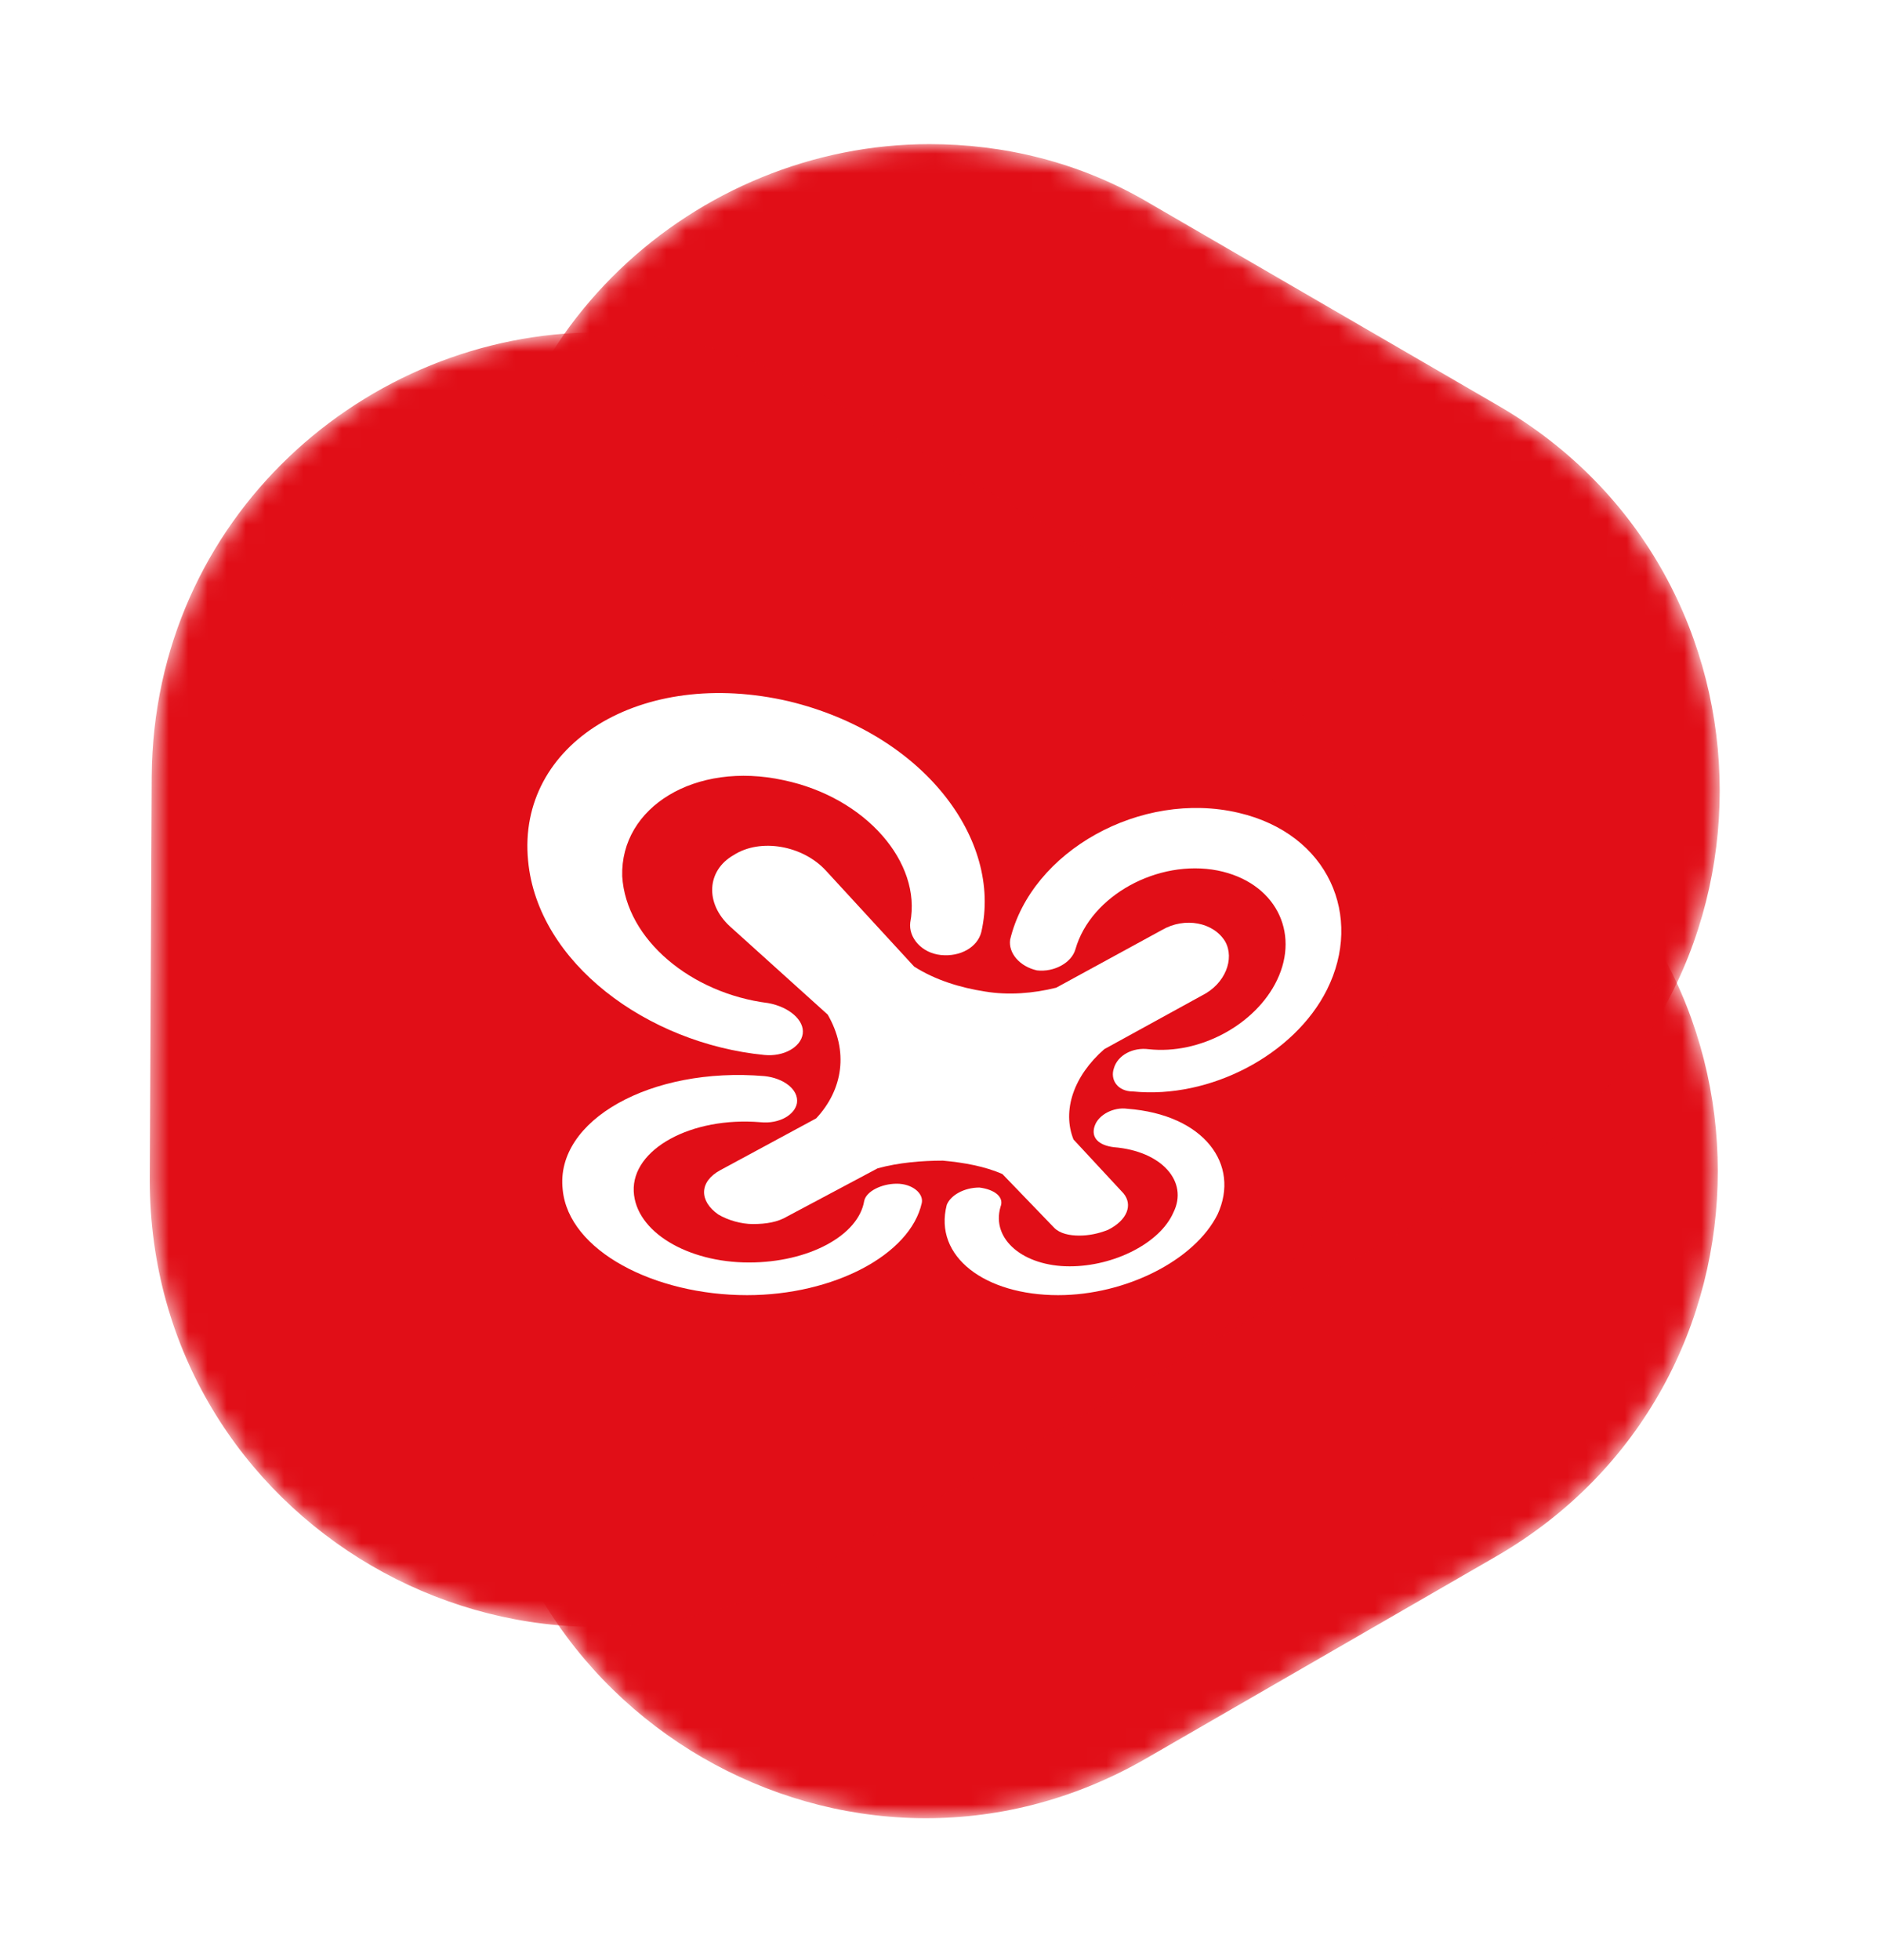
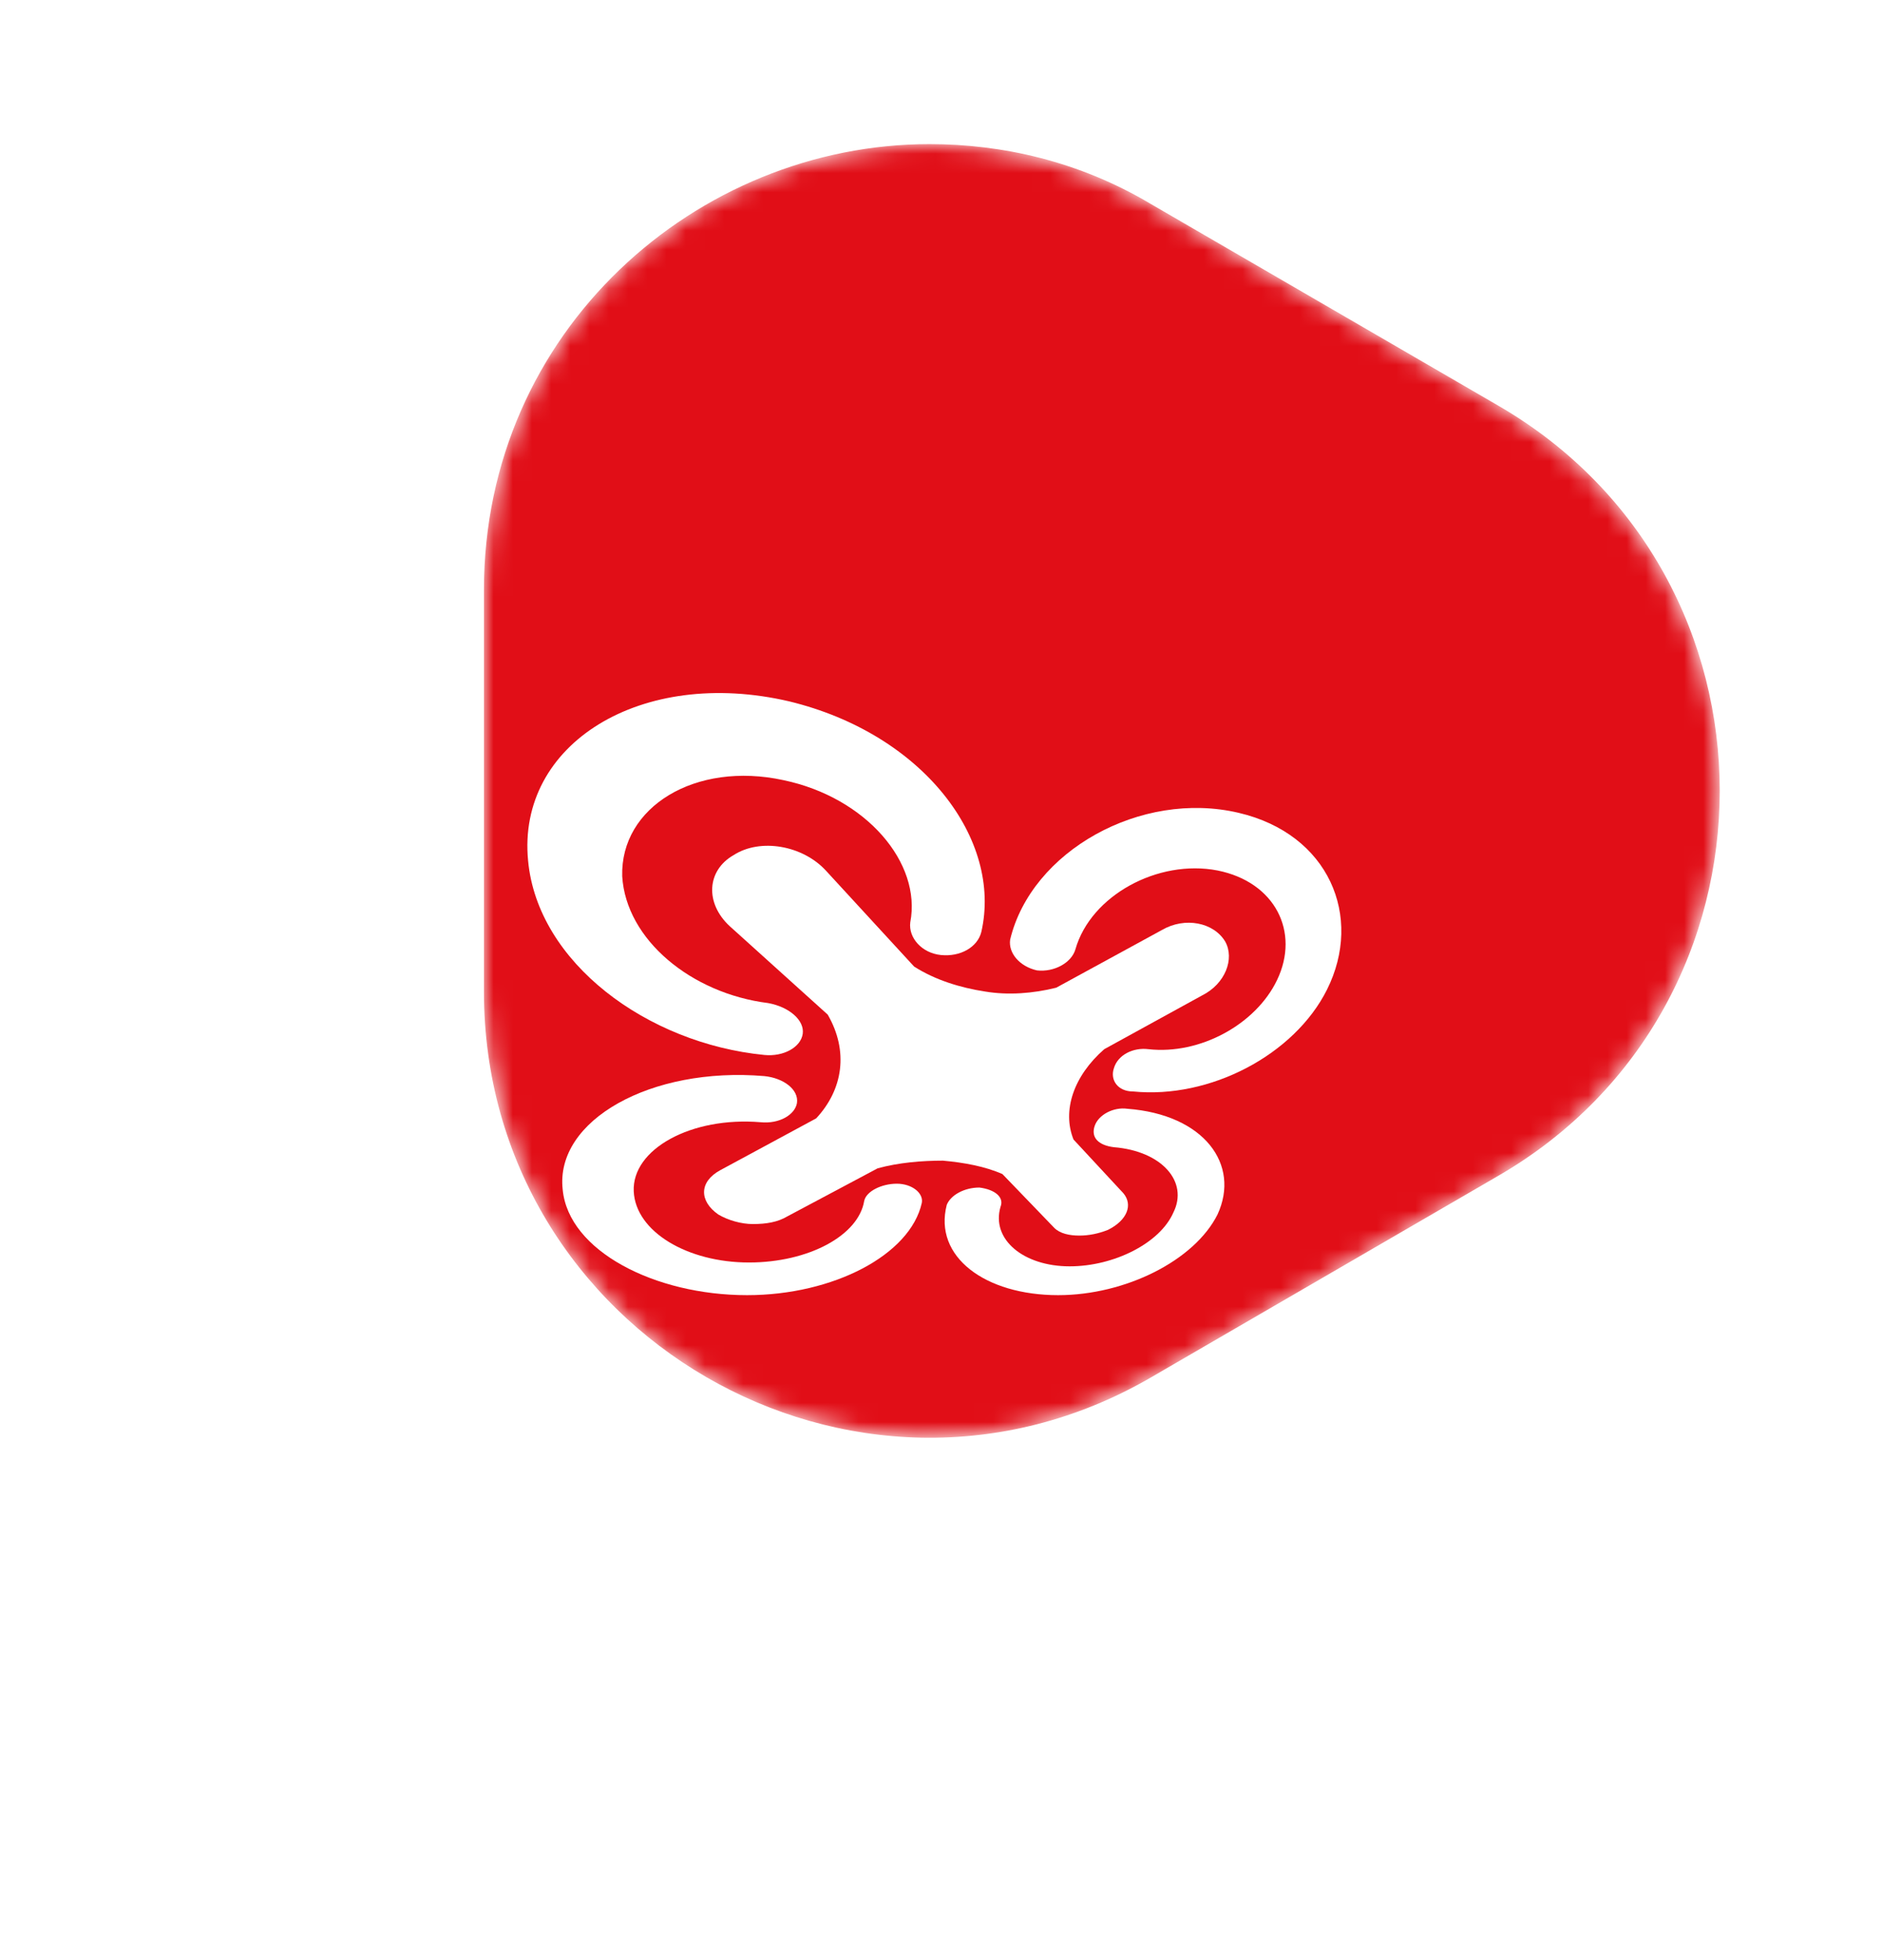
<svg xmlns="http://www.w3.org/2000/svg" xmlns:xlink="http://www.w3.org/1999/xlink" version="1.1" id="Calque_1" x="0px" y="0px" viewBox="0 0 98 102" style="enable-background:new 0 0 98 102;" xml:space="preserve">
  <style type="text/css">
	.st0{filter:url(#Adobe_OpacityMaskFilter);}
	
		.st1{clip-path:url(#SVGID_00000064320588375482400350000016781603023858121357_);fill:url(#SVGID_00000120552255297171626790000007458060932785818534_);}
	
		.st2{clip-path:url(#SVGID_00000064320588375482400350000016781603023858121357_);mask:url(#SVGID_00000109738893478716317990000007389217229433714834_);fill:url(#SVGID_00000045578805882792948300000015535800337160536195_);}
	.st3{filter:url(#Adobe_OpacityMaskFilter_00000072998459983309166980000002583296742240556697_);}
	
		.st4{clip-path:url(#SVGID_00000113315416672335872130000008803422697407045294_);fill:url(#SVGID_00000135682502625472723300000006135176442669255849_);}
	
		.st5{clip-path:url(#SVGID_00000113315416672335872130000008803422697407045294_);mask:url(#SVGID_00000157993294614766323830000013850287521845402508_);fill:url(#SVGID_00000182495888420244931670000000325770082172270214_);}
	.st6{filter:url(#Adobe_OpacityMaskFilter_00000170969031486371737030000016777938661284903056_);}
	
		.st7{clip-path:url(#SVGID_00000000220381528991445930000003105301503094610560_);fill:url(#SVGID_00000115505424192973356930000015377765380604158866_);}
	
		.st8{clip-path:url(#SVGID_00000000220381528991445930000003105301503094610560_);mask:url(#SVGID_00000101809263594961584620000010586462480218778532_);fill:url(#SVGID_00000012442243555860411010000016081455238088991138_);}
	.st9{clip-path:url(#SVGID_00000049939684500242090160000017065479257110427303_);fill:#FFFFFF;}
</style>
  <g>
    <defs>
      <path id="SVGID_1_" d="M25,50.5v20.9c0,17.8,19.3,29,34.7,20.1L77.9,81c15.4-8.9,15.4-31.2,0-40.1L59.7,30.4    c-3.7-2.2-7.7-3.1-11.5-3.1C36.1,27.3,25,37,25,50.5" />
    </defs>
    <clipPath id="SVGID_00000111177167594836636980000014925542929939189376_">
      <use xlink:href="#SVGID_1_" style="overflow:visible;" />
    </clipPath>
    <defs>
      <filter id="Adobe_OpacityMaskFilter" filterUnits="userSpaceOnUse" x="-5.9" y="-1.6" width="130.1" height="130.9">
        <feColorMatrix type="matrix" values="1 0 0 0 0  0 1 0 0 0  0 0 1 0 0  0 0 0 1 0" />
      </filter>
    </defs>
    <mask maskUnits="userSpaceOnUse" x="-5.9" y="-1.6" width="130.1" height="130.9" id="SVGID_00000015343527755433704770000003163885920919439520_">
      <g class="st0">
        <linearGradient id="SVGID_00000127015710436528266810000008524866400443596715_" gradientUnits="userSpaceOnUse" x1="1365.929" y1="764.212" x2="1366.929" y2="764.212" gradientTransform="matrix(-30.856 56.016 56.016 30.856 -587.221 -100056.273)">
          <stop offset="0" style="stop-color:#000000" />
          <stop offset="5.000000e-02" style="stop-color:#000000" />
          <stop offset="0.67" style="stop-color:#FFFFFF" />
          <stop offset="1" style="stop-color:#FFFFFF" />
        </linearGradient>
        <polygon style="clip-path:url(#SVGID_00000111177167594836636980000014925542929939189376_);fill:url(#SVGID_00000127015710436528266810000008524866400443596715_);" points="     124.2,44.3 77.4,129.3 -5.9,83.4 40.9,-1.6    " />
      </g>
    </mask>
    <linearGradient id="SVGID_00000084489181343984360390000002929712870433606536_" gradientUnits="userSpaceOnUse" x1="1365.929" y1="764.212" x2="1366.929" y2="764.212" gradientTransform="matrix(-30.856 56.016 56.016 30.856 -587.222 -100056.273)">
      <stop offset="0" style="stop-color:#E10E17" />
      <stop offset="5.000000e-02" style="stop-color:#E10E17" />
      <stop offset="0.67" style="stop-color:#E10E17" />
      <stop offset="1" style="stop-color:#E10E17" />
    </linearGradient>
-     <polygon style="clip-path:url(#SVGID_00000111177167594836636980000014925542929939189376_);mask:url(#SVGID_00000015343527755433704770000003163885920919439520_);fill:url(#SVGID_00000084489181343984360390000002929712870433606536_);" points="   124.2,44.3 77.4,129.3 -5.9,83.4 40.9,-1.6  " />
  </g>
  <g>
    <defs>
      <path id="SVGID_00000145041775294836083570000013828277196149813159_" d="M25.2,30.7v20.9c0,17.8,19.3,29,34.7,20.1L78,61.2    c15.4-8.9,15.4-31.2,0-40.1L59.9,10.6c-3.7-2.2-7.7-3.1-11.5-3.1C36.3,7.5,25.2,17.2,25.2,30.7" />
    </defs>
    <clipPath id="SVGID_00000148642543512666390630000016585603284283402116_">
      <use xlink:href="#SVGID_00000145041775294836083570000013828277196149813159_" style="overflow:visible;" />
    </clipPath>
    <defs>
      <filter id="Adobe_OpacityMaskFilter_00000062172034669159258130000004957077887532204691_" filterUnits="userSpaceOnUse" x="25.2" y="7.5" width="68.3" height="73.1">
        <feColorMatrix type="matrix" values="1 0 0 0 0  0 1 0 0 0  0 0 1 0 0  0 0 0 1 0" />
      </filter>
    </defs>
    <mask maskUnits="userSpaceOnUse" x="25.2" y="7.5" width="68.3" height="73.1" id="SVGID_00000092437035251943330180000009590835515889899905_">
      <g style="filter:url(#Adobe_OpacityMaskFilter_00000062172034669159258130000004957077887532204691_);">
        <linearGradient id="SVGID_00000183237750524224353110000011588585082216524170_" gradientUnits="userSpaceOnUse" x1="1387.7" y1="785.246" x2="1388.7" y2="785.246" gradientTransform="matrix(-63.683 0 0 63.683 88462.383 -49962.871)">
          <stop offset="0" style="stop-color:#FFFFFF" />
          <stop offset="0.33" style="stop-color:#FFFFFF" />
          <stop offset="0.95" style="stop-color:#000000" />
          <stop offset="1" style="stop-color:#000000" />
        </linearGradient>
        <rect x="25.2" y="7.5" style="clip-path:url(#SVGID_00000148642543512666390630000016585603284283402116_);fill:url(#SVGID_00000183237750524224353110000011588585082216524170_);" width="68.3" height="73.1" />
      </g>
    </mask>
    <linearGradient id="SVGID_00000144311226168340798560000017754682950008374151_" gradientUnits="userSpaceOnUse" x1="1387.7" y1="785.246" x2="1388.7" y2="785.246" gradientTransform="matrix(-63.683 0 0 63.683 88462.383 -49962.871)">
      <stop offset="0" style="stop-color:#E10E17" />
      <stop offset="0.33" style="stop-color:#E10E17" />
      <stop offset="0.95" style="stop-color:#E10E17" />
      <stop offset="1" style="stop-color:#E10E17" />
    </linearGradient>
    <rect x="25.2" y="7.5" style="clip-path:url(#SVGID_00000148642543512666390630000016585603284283402116_);mask:url(#SVGID_00000092437035251943330180000009590835515889899905_);fill:url(#SVGID_00000144311226168340798560000017754682950008374151_);" width="68.3" height="73.1" />
  </g>
  <g>
    <defs>
-       <path id="SVGID_00000060733357590002266350000006972182102835976624_" d="M7.9,40.4L7.8,61.4C7.8,79.2,27,90.4,42.5,81.6    l18.2-10.4C76.2,62.3,76.3,40,60.8,31L42.7,20.5c-3.8-2.2-7.7-3.2-11.6-3.2C19.1,17.3,8,26.9,7.9,40.4" />
+       <path id="SVGID_00000060733357590002266350000006972182102835976624_" d="M7.9,40.4L7.8,61.4l18.2-10.4C76.2,62.3,76.3,40,60.8,31L42.7,20.5c-3.8-2.2-7.7-3.2-11.6-3.2C19.1,17.3,8,26.9,7.9,40.4" />
    </defs>
    <clipPath id="SVGID_00000176005653313100484670000012034266880303472779_">
      <use xlink:href="#SVGID_00000060733357590002266350000006972182102835976624_" style="overflow:visible;" />
    </clipPath>
    <defs>
      <filter id="Adobe_OpacityMaskFilter_00000124133918196186791870000000480474109297003928_" filterUnits="userSpaceOnUse" x="-23.7" y="-12.2" width="131.5" height="132.1">
        <feColorMatrix type="matrix" values="1 0 0 0 0  0 1 0 0 0  0 0 1 0 0  0 0 0 1 0" />
      </filter>
    </defs>
    <mask maskUnits="userSpaceOnUse" x="-23.7" y="-12.2" width="131.5" height="132.1" id="SVGID_00000114037681961052902750000011914484796970392500_">
      <g style="filter:url(#Adobe_OpacityMaskFilter_00000124133918196186791870000000480474109297003928_);">
        <linearGradient id="SVGID_00000093154379431149473790000016548651320619515536_" gradientUnits="userSpaceOnUse" x1="1337.816" y1="771.909" x2="1338.816" y2="771.909" gradientTransform="matrix(31.617 55.28 55.28 -31.617 -84947.242 -49529.434)">
          <stop offset="0" style="stop-color:#FFFFFF" />
          <stop offset="0.33" style="stop-color:#FFFFFF" />
          <stop offset="0.95" style="stop-color:#000000" />
          <stop offset="1" style="stop-color:#000000" />
        </linearGradient>
        <polygon style="clip-path:url(#SVGID_00000176005653313100484670000012034266880303472779_);fill:url(#SVGID_00000093154379431149473790000016548651320619515536_);" points="     59.4,-12.2 107.8,72.4 24.6,119.9 -23.7,35.3    " />
      </g>
    </mask>
    <linearGradient id="SVGID_00000057120925338071497890000006190655714120509860_" gradientUnits="userSpaceOnUse" x1="1337.816" y1="771.909" x2="1338.816" y2="771.909" gradientTransform="matrix(31.617 55.28 55.28 -31.617 -84947.242 -49529.434)">
      <stop offset="0" style="stop-color:#E10E17" />
      <stop offset="0.33" style="stop-color:#E10E17" />
      <stop offset="0.95" style="stop-color:#E10E17" />
      <stop offset="1" style="stop-color:#E10E17" />
    </linearGradient>
-     <polygon style="clip-path:url(#SVGID_00000176005653313100484670000012034266880303472779_);mask:url(#SVGID_00000114037681961052902750000011914484796970392500_);fill:url(#SVGID_00000057120925338071497890000006190655714120509860_);" points="   59.4,-12.2 107.8,72.4 24.6,119.9 -23.7,35.3  " />
  </g>
  <g>
    <defs>
      <rect id="SVGID_00000010311586263272817060000005076478269917308840_" x="-475.8" y="-299" width="841.9" height="595.3" />
    </defs>
    <clipPath id="SVGID_00000183208604091280072970000007684788750762162570_">
      <use xlink:href="#SVGID_00000010311586263272817060000005076478269917308840_" style="overflow:visible;" />
    </clipPath>
    <path style="clip-path:url(#SVGID_00000183208604091280072970000007684788750762162570_);fill:#FFFFFF;" d="M54.9,63.9   c0.3,0.3,0.8,0.4,1.3,0.4c0.5,0,1-0.1,1.5-0.3c1-0.5,1.3-1.3,0.8-1.9l-2.6-2.8c-0.6-1.5,0-3.3,1.6-4.7l5.1-2.8   c1.2-0.6,1.7-1.9,1.2-2.8c-0.6-1-2.1-1.3-3.3-0.6l-5.5,3c-1.2,0.3-2.5,0.4-3.7,0.2c-1.3-0.2-2.6-0.6-3.7-1.3l-4.6-5   c-1.2-1.3-3.4-1.7-4.8-0.8c-1.4,0.8-1.5,2.5-0.2,3.7l5.1,4.6c1.1,1.9,0.8,3.9-0.6,5.4l-5,2.7c-1.1,0.6-1.1,1.6-0.1,2.3   c0.5,0.3,1.2,0.5,1.8,0.5c0.7,0,1.3-0.1,1.8-0.4l4.7-2.5c1.1-0.3,2.3-0.4,3.4-0.4c1.1,0.1,2.2,0.3,3.1,0.7L54.9,63.9z" />
    <path style="clip-path:url(#SVGID_00000183208604091280072970000007684788750762162570_);fill:#FFFFFF;" d="M58.7,57.7   C58,57.6,57.2,58,57,58.6c-0.2,0.6,0.2,1,1,1.1c2.5,0.2,3.9,1.8,3.1,3.4c-0.7,1.6-3.1,2.8-5.4,2.8c-2.4,0-4.1-1.4-3.6-3.1   c0.2-0.5-0.3-0.9-1.1-1c-0.8,0-1.5,0.4-1.7,0.9c-0.7,2.7,2,4.7,5.8,4.7c3.5,0,7.1-1.8,8.3-4.2C64.6,60.6,62.7,58,58.7,57.7" />
    <path style="clip-path:url(#SVGID_00000183208604091280072970000007684788750762162570_);fill:#FFFFFF;" d="M46.7,61.6   c-0.8,0-1.6,0.4-1.7,0.9c-0.3,1.8-2.9,3.2-6,3.2c-3.2,0-5.9-1.6-6-3.7c-0.1-2.2,3-3.9,6.6-3.6c1,0.1,1.8-0.4,1.9-1   c0.1-0.7-0.7-1.3-1.7-1.4c-5.9-0.5-10.9,2.3-10.5,5.9c0.3,3.2,4.8,5.5,9.6,5.5c4.5,0,8.5-2.1,9.1-4.8   C48.1,62.1,47.5,61.6,46.7,61.6" />
    <path style="clip-path:url(#SVGID_00000183208604091280072970000007684788750762162570_);fill:#FFFFFF;" d="M54,50.5   c0.9,0.1,1.8-0.4,2-1.1c0.8-2.8,4.3-4.7,7.4-4.1c3,0.6,4.3,3.2,3.1,5.7c-1.1,2.3-4,3.9-6.7,3.6c-0.8-0.1-1.6,0.3-1.8,1   c-0.2,0.6,0.2,1.2,1,1.2c4,0.4,8.4-1.9,10.1-5.3c1.9-3.8,0.1-8.1-4.6-9.2c-5.1-1.2-10.8,2-11.9,6.6C52.5,49.6,53.1,50.3,54,50.5" />
    <path style="clip-path:url(#SVGID_00000183208604091280072970000007684788750762162570_);fill:#FFFFFF;" d="M39.8,54.9   c1,0.1,1.9-0.4,2-1.1c0.1-0.7-0.7-1.4-1.8-1.6c-4-0.5-7.4-3.3-7.6-6.6c-0.1-3.6,3.8-6,8.4-5c4.3,0.9,7.2,4.3,6.6,7.4   c-0.1,0.8,0.6,1.6,1.6,1.7c1,0.1,1.9-0.4,2.1-1.2c1.1-4.8-3-10.3-10-12c-7.7-1.8-14.2,2.2-13.6,8.3C28,50.1,33.7,54.3,39.8,54.9" />
  </g>
</svg>